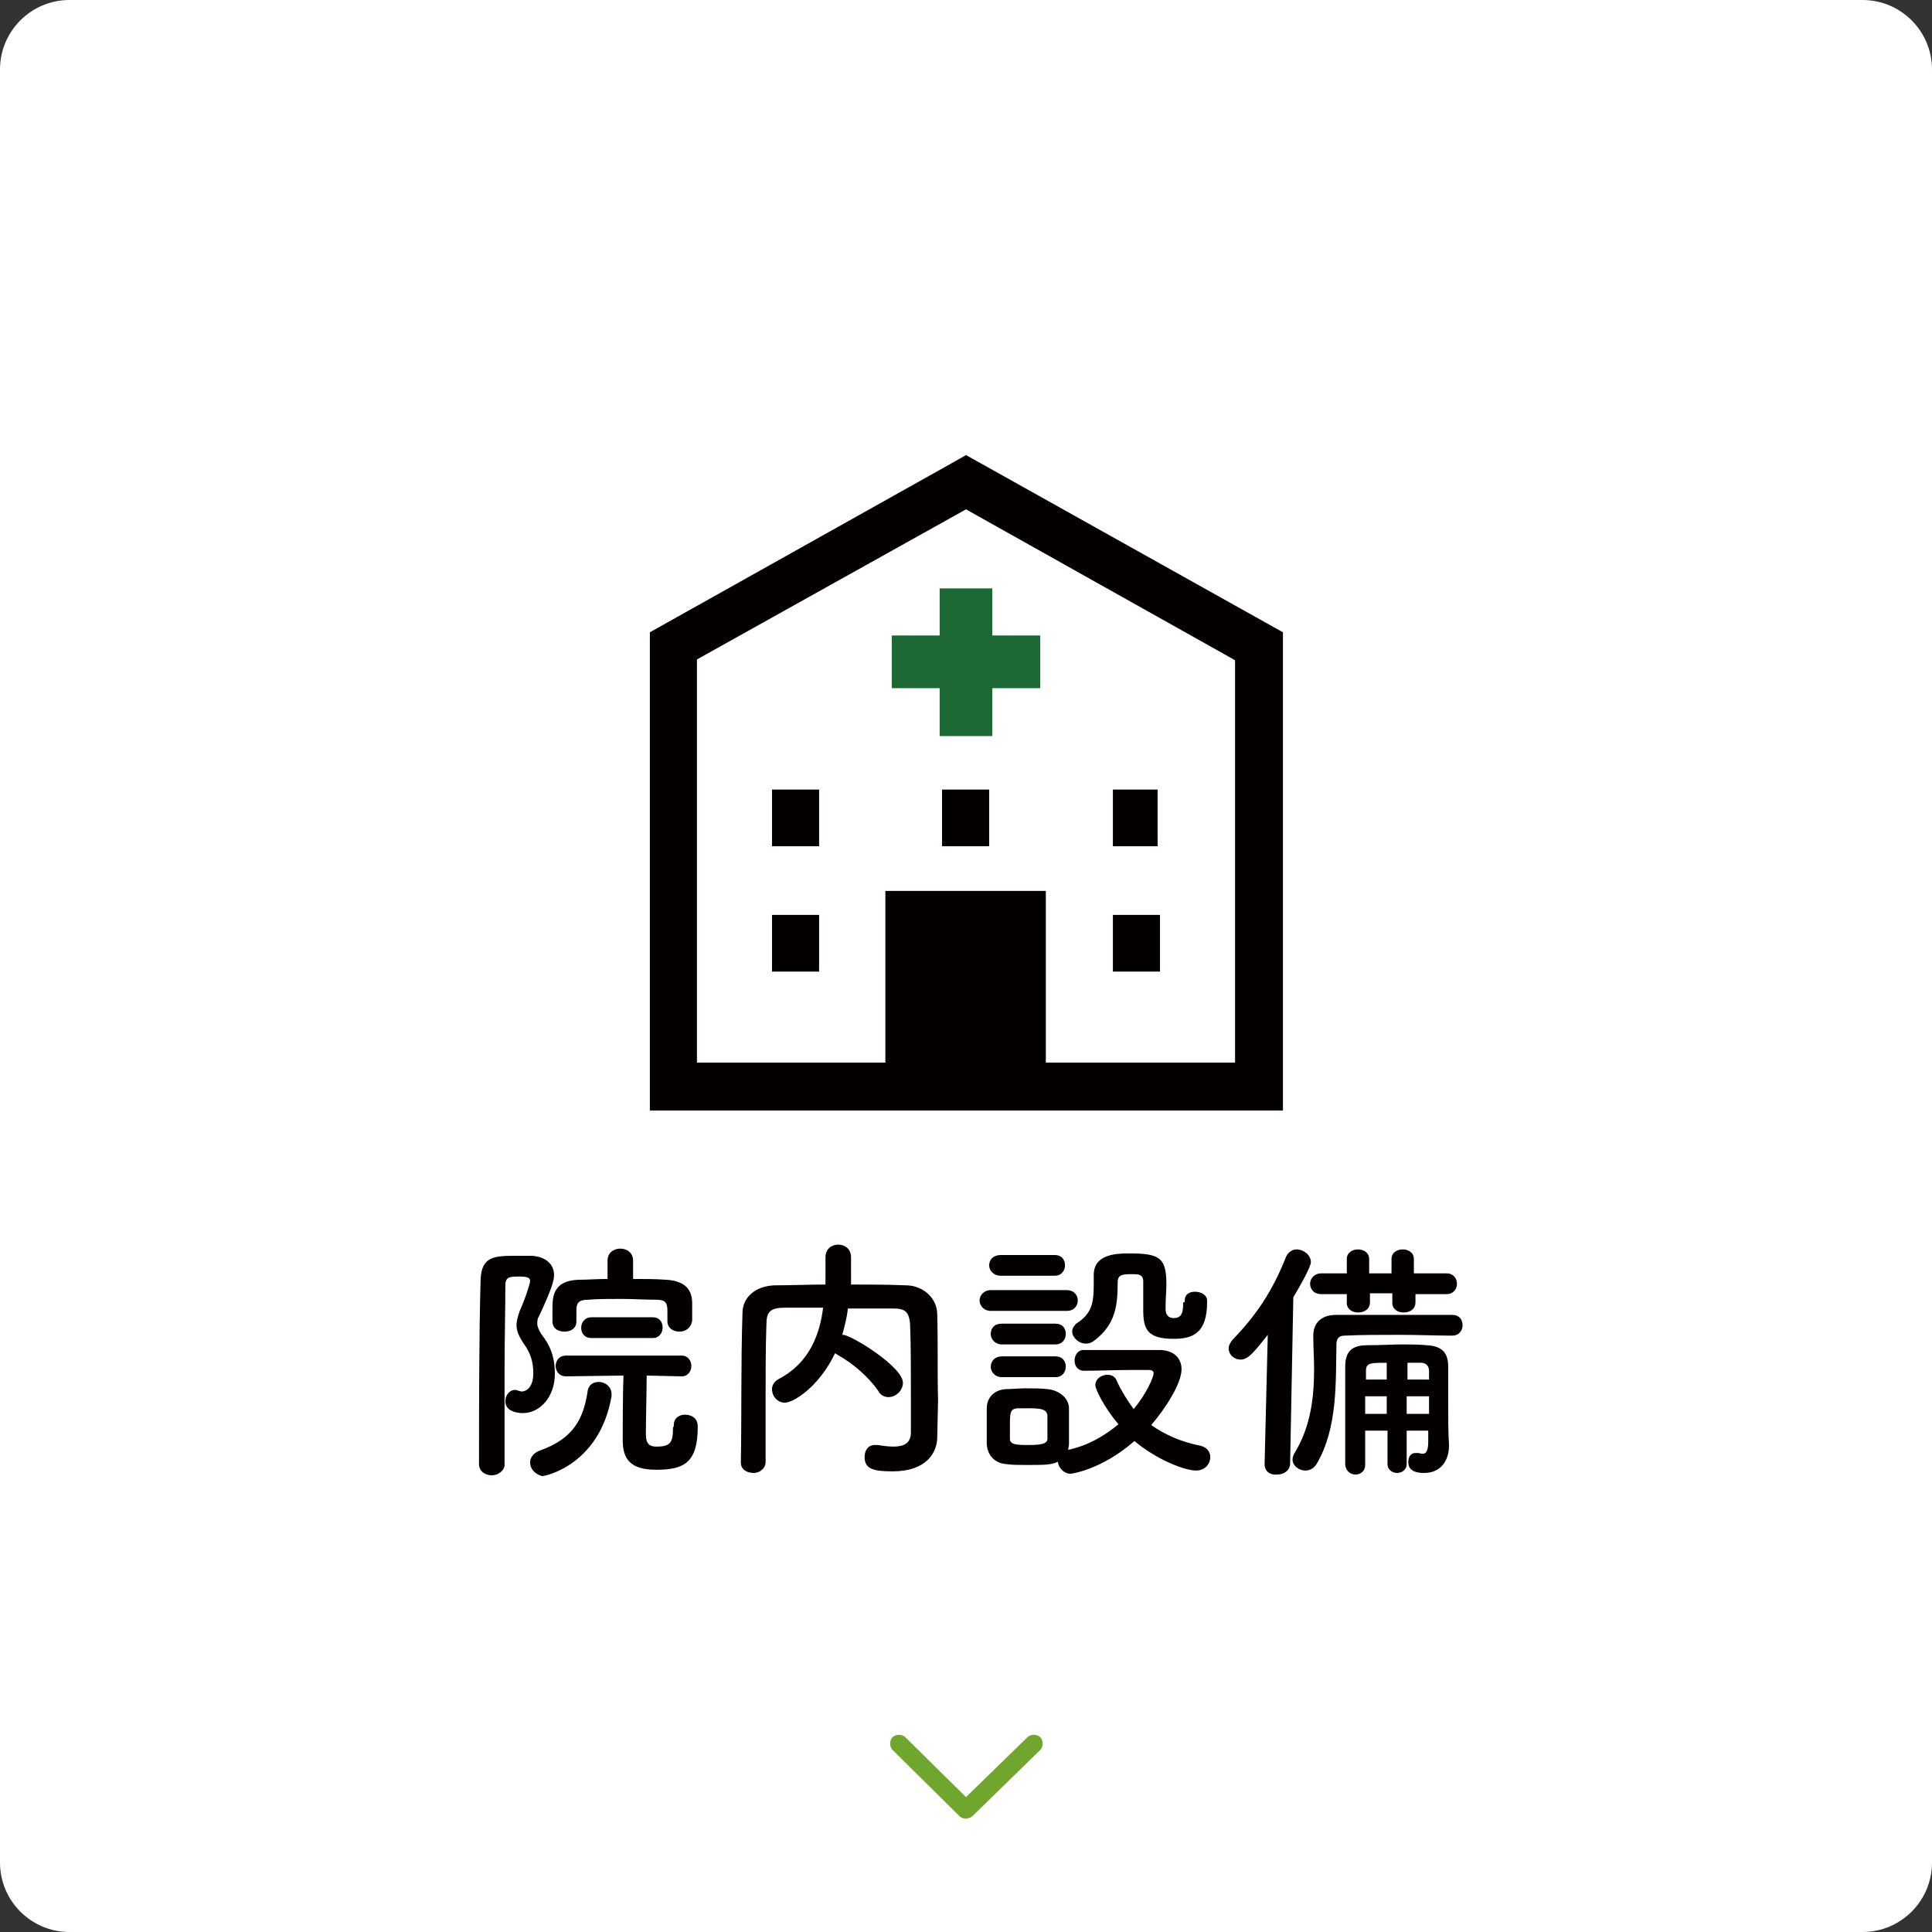
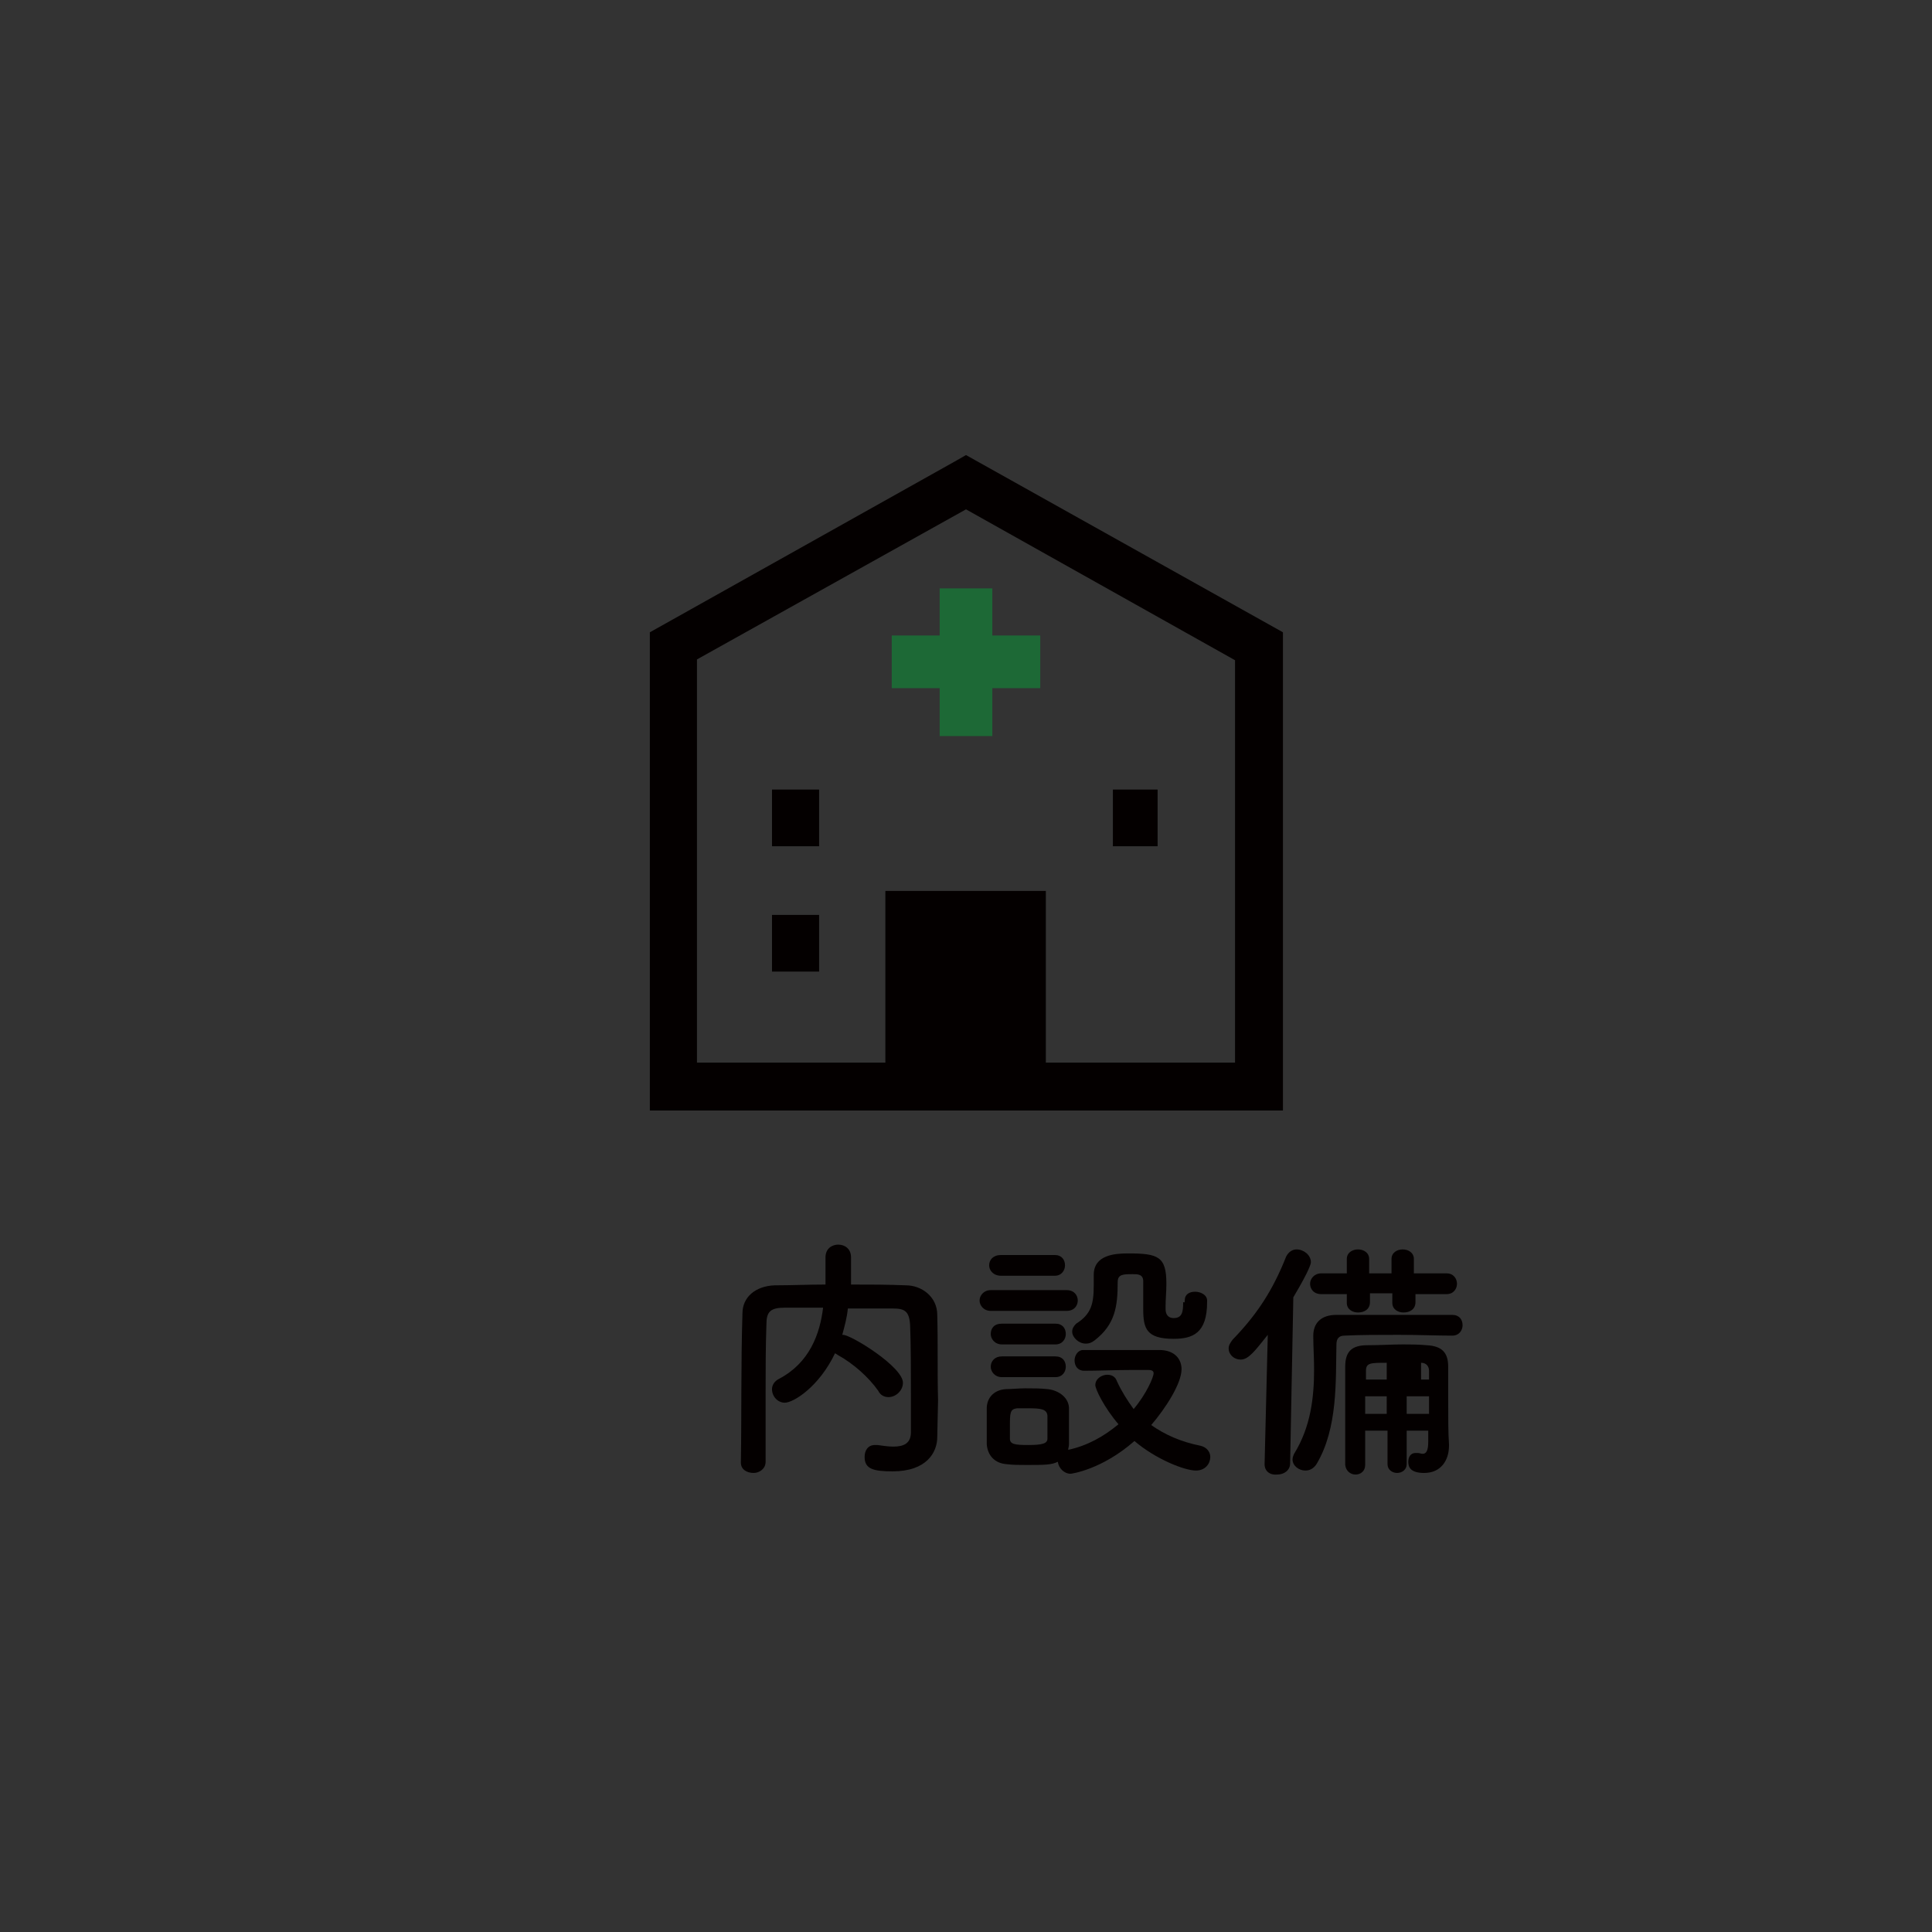
<svg xmlns="http://www.w3.org/2000/svg" version="1.1" id="レイヤー_1" x="0px" y="0px" viewBox="0 0 242 242" style="enable-background:new 0 0 242 242;" xml:space="preserve">
  <rect x="0" y="0" width="242" height="242" fill="#333333" stroke="none" />
  <style type="text/css">
	.st0{fill:#FFFFFF;}
	.st1{fill:#040000;}
	.st2{fill:#71A62E;}
	.st3{fill:#1D6936;}
</style>
-   <path class="st0" d="M233.3,242H8.7c-4.8,0-8.7-3.9-8.7-8.7V8.7C0,3.9,3.9,0,8.7,0h224.6c4.8,0,8.7,3.9,8.7,8.7v224.6  C242,238.1,238.1,242,233.3,242z" />
  <g>
-     <path class="st1" d="M61.6,184.8c-0.8,0-1.6-0.5-1.6-1.4c0-5.8,0-16.4,0.2-23.1c0.1-3,1.8-3,4.6-3c0.6,0,1.2,0,1.8,0   c1.8,0.1,2.8,1.1,2.8,2.4c0,0.6-0.2,1.6-1.9,5.2c-0.2,0.3-0.2,0.6-0.2,0.9c0,0.4,0.2,0.8,0.5,1.3c1.1,1.4,1.7,2.8,1.7,5   c0,2.8-1.8,4.9-4,4.9c-0.5,0-2.2-0.1-2.2-1.5c0-0.7,0.5-1.4,1.2-1.4c0.1,0,0.2,0,0.4,0.1c0.2,0,0.3,0.1,0.4,0.1   c0.7,0,1.5-0.6,1.5-2.3c0-1.5-0.4-2.6-1.2-3.7c-0.6-0.9-0.9-1.6-0.9-2.3c0-0.6,0.2-1.2,0.4-1.8c0.7-1.5,1.3-3.5,1.3-3.7   c0-0.4-0.2-0.6-1.3-0.6c-1.2,0-1.8,0-1.8,1.1c0,3-0.1,6.8-0.1,10.7c0,10,0,11.4,0,11.9C63.1,184.3,62.3,184.8,61.6,184.8z    M66.4,183.2c0-0.6,0.4-1.2,1.2-1.5c4.3-1.5,5.5-4.1,6-7.4c0.1-0.9,0.8-1.2,1.4-1.2c0.8,0,1.6,0.6,1.6,1.5c0,0.1,0,0.2,0,0.3   c-1.5,8.6-8.3,10-8.7,10C66.9,184.6,66.4,183.9,66.4,183.2z M83.6,165.5v-1.3c0-1.2-0.4-1.4-1.5-1.4c-1.3,0-2.8-0.1-4.3-0.1   c-1.5,0-3,0-4.1,0.1c-1.2,0-1.5,0.4-1.5,1.3v1.4c0,0.9-0.7,1.3-1.5,1.3s-1.5-0.4-1.5-1.3c0-0.4,0-1,0-1.6c0-1.5,0.1-3.5,3.3-3.6   c1.1,0,2.3-0.1,3.6-0.1l0-2.3v0c0-1,0.8-1.5,1.6-1.5c0.8,0,1.6,0.5,1.6,1.5v0l0,2.3c1.4,0,2.8,0,4.1,0.1c2.1,0.1,3.3,1,3.3,2.9   c0,2.2,0,2.2,0,2.2c-0.1,0.9-0.8,1.4-1.6,1.4C84.4,166.8,83.6,166.4,83.6,165.5L83.6,165.5z M84.4,178.5c0-0.9,0.7-1.3,1.4-1.3   c0.5,0,1.6,0.2,1.6,1.5c0,4.5-1.7,5.4-5.2,5.4c-3.3,0-4.2-1.4-4.2-3.7c0-1.1,0-6,0.1-8.1l-7.2,0.1c-0.9,0-1.3-0.7-1.3-1.3   c0-0.6,0.4-1.3,1.3-1.3h14.5c0.8,0,1.2,0.7,1.2,1.3s-0.4,1.3-1.2,1.3h0l-4.4-0.1c0,1.9-0.1,5.7-0.1,7.2c0,0.9,0.1,1.7,1.3,1.7   c1.8,0,2.1-0.5,2.1-2.4C84.4,178.7,84.4,178.6,84.4,178.5L84.4,178.5z M74.1,167.6c-0.9,0-1.3-0.6-1.3-1.3c0-0.6,0.4-1.3,1.3-1.3   h7.7c0.8,0,1.2,0.6,1.2,1.3c0,0.6-0.4,1.3-1.2,1.3H74.1z" />
    <path class="st1" d="M117.4,180C117.4,180,117.4,180,117.4,180c0,1.9-1.3,4.3-5.6,4.3c-2.4,0-3.5-0.3-3.5-1.8   c0-0.8,0.4-1.5,1.3-1.5c0.1,0,0.2,0,0.3,0c0.7,0.1,1.4,0.2,2,0.2c1.3,0,2.2-0.4,2.2-1.8c0-8.9,0-10.7-0.1-13.4   c-0.1-1.8-0.7-2.1-2.2-2.1c-1.9,0-3.7,0-5.6,0c-0.1,1.1-0.4,2.2-0.7,3.3c0.1,0,0.1,0,0.1,0c1,0,7.5,4,7.5,6c0,1-0.9,1.8-1.8,1.8   c-0.5,0-1-0.2-1.3-0.8c-1.2-1.7-3.1-3.4-5.1-4.5c-0.1-0.1-0.2-0.1-0.3-0.2c-2,4.2-5.2,6.2-6.3,6.2c-0.9,0-1.6-0.8-1.6-1.7   c0-0.5,0.3-1,0.9-1.3c3.8-2,5.1-5.6,5.5-8.9c-1.6,0-3.2,0-4.8,0c-1.8,0-2.3,0.5-2.3,2.1c-0.1,2.9-0.1,5.8-0.1,8.6   c0,8.6,0,8.6,0,8.6c0,0.9-0.8,1.4-1.5,1.4c-0.8,0-1.6-0.4-1.6-1.3v0c0.1-5.9,0-12.4,0.2-18.7c0-2,1.6-3.4,4-3.5   c2.1,0,4.2-0.1,6.4-0.1c0-1.3,0-2.6,0-3.4c0-1.1,0.8-1.6,1.6-1.6s1.6,0.5,1.6,1.6c0,0.8,0,2.2,0,3.4c2.3,0,4.6,0,6.9,0.1   c1.9,0,3.9,1.4,3.9,3.7c0.1,3.6,0,7.1,0.1,10.7L117.4,180z" />
    <path class="st1" d="M124.1,164.2c-0.9,0-1.4-0.7-1.4-1.3s0.5-1.3,1.4-1.3h9.5c1,0,1.4,0.7,1.4,1.3s-0.4,1.3-1.4,1.3H124.1z    M135.8,171.7c-0.8,0-1.2-0.6-1.2-1.3c0-0.6,0.4-1.3,1.1-1.3c1.2,0,2.9,0,4.6,0c1.7,0,3.4,0,4.9,0c2,0,2.8,1.2,2.8,2.4   c0,1.8-2,4.9-3.8,7c1.7,1.2,3.7,2.1,6.2,2.6c0.8,0.2,1.2,0.8,1.2,1.4c0,0.8-0.6,1.7-1.8,1.7c-1.4,0-5-1.4-7.7-3.7   c-4.1,3.6-7.9,4.1-8,4.1c-0.8,0-1.5-0.7-1.6-1.5c-0.8,0.4-1.7,0.4-3.9,0.4c-0.9,0-1.8,0-2.5-0.1c-1.5-0.1-2.4-1.1-2.5-2.5   c0-0.7,0-1.3,0-2c0-0.9,0-1.7,0-2.5c0-1.2,0.8-2.3,2.4-2.4c0.7,0,1.6-0.1,2.4-0.1c1,0,2,0,2.8,0.1c1.2,0.1,2.6,0.9,2.7,2.3   c0,0.7,0,1.5,0,2.3c0,0.8,0,1.6,0,2.3c0,0.3-0.1,0.5-0.1,0.7c2.4-0.5,4.5-1.7,6.3-3.2c-1.8-2.1-2.9-4.4-2.9-4.9   c0-0.8,0.8-1.3,1.5-1.3c0.5,0,1,0.2,1.2,0.8c0.6,1.3,1.3,2.4,2.1,3.5c1.6-1.9,2.5-4,2.5-4.5c0-0.4-0.5-0.4-0.7-0.4   c-0.6,0-1.3,0-2,0C139.8,171.6,137.6,171.7,135.8,171.7L135.8,171.7z M125.4,159.8c-1,0-1.5-0.7-1.5-1.3c0-0.7,0.5-1.3,1.5-1.3h6.7   c0.9,0,1.3,0.6,1.3,1.3c0,0.6-0.4,1.3-1.3,1.3H125.4z M125.5,172.5c-0.9,0-1.4-0.7-1.4-1.3c0-0.7,0.5-1.3,1.4-1.3h6.7   c0.9,0,1.3,0.6,1.3,1.3c0,0.6-0.4,1.3-1.3,1.3H125.5z M125.5,168.4c-0.9,0-1.4-0.7-1.4-1.3c0-0.7,0.4-1.3,1.4-1.3h6.7   c0.9,0,1.3,0.6,1.3,1.3c0,0.6-0.4,1.3-1.3,1.3H125.5z M131.2,178.8c0-0.5,0-1,0-1.5c-0.1-0.8-0.8-0.9-2.4-0.9c-0.4,0-0.9,0-1.4,0   c-0.9,0.1-0.9,0.6-0.9,2.3c0,0.5,0,1,0,1.5c0,0.7,0.6,0.8,2.3,0.8c1.8,0,2.4-0.2,2.4-0.8C131.2,179.8,131.2,179.3,131.2,178.8z    M148.4,162.9c0-0.8,0.6-1.1,1.3-1.1c0.7,0,1.5,0.4,1.5,1.1c0,0.1,0,0.1,0,0.2c0,3.9-1.8,4.6-4.2,4.6c-3.4,0-3.8-1.3-3.8-3.7   c0-1.2,0-2.6,0-3.5c0-0.9-0.7-0.9-1.3-0.9c-1.2,0-1.9,0-1.9,1c0,3-0.3,5.3-2.9,7.3c-0.4,0.3-0.7,0.4-1.1,0.4   c-0.9,0-1.7-0.8-1.7-1.5c0-0.4,0.2-0.7,0.5-1c1.9-1.2,2.2-2.5,2.2-4.8c0-0.4,0-0.8,0-1.2c0,0,0,0,0-0.1c0-2.5,2.6-2.7,4.3-2.7   c3.8,0,4.8,0.4,4.8,3.8c0,1-0.1,1.9-0.1,2.8c0,0.1,0,0.3,0,0.4c0,0.6,0.3,1.1,1,1.1c1.1,0,1.2-0.8,1.2-2   C148.4,163.2,148.4,163.1,148.4,162.9L148.4,162.9z" />
-     <path class="st1" d="M158.4,183.4l0.4-16.2c-1.6,2-2.4,3.1-3.4,3.1c-0.8,0-1.5-0.6-1.5-1.4c0-0.4,0.2-0.7,0.5-1.1   c3-3.1,5-6.1,6.7-10.4c0.3-0.6,0.8-0.9,1.3-0.9c0.9,0,1.8,0.7,1.8,1.6c0,0.1,0,0.7-2.2,4.4l-0.4,20.8c0,0.9-0.8,1.4-1.6,1.4   C159.1,184.8,158.4,184.3,158.4,183.4L158.4,183.4z M181.9,167.3c-1.9,0-4.2-0.1-6.7-0.1c-2.4,0-4.8,0-6.8,0.1c-0.7,0-1,0.4-1,1.1   c-0.1,4.5,0.2,10.5-2.5,15c-0.4,0.6-0.9,0.8-1.4,0.8c-0.8,0-1.6-0.6-1.6-1.4c0-0.2,0.1-0.5,0.2-0.7c2.1-3.4,2.5-7.1,2.5-10.6   c0-1.4-0.1-2.8-0.1-4.1c0,0,0-0.1,0-0.1c0-1.5,0.9-2.6,2.9-2.6c3,0,6.8,0,10.1,0c1.7,0,3.2,0,4.4,0c0.9,0,1.3,0.6,1.3,1.3   C183.2,166.6,182.8,167.3,181.9,167.3L181.9,167.3z M177.3,162.1v1c0,0.9-0.7,1.3-1.5,1.3c-0.7,0-1.4-0.4-1.4-1.2V162h-2.8v1.1   c0,0.9-0.7,1.3-1.5,1.3c-0.7,0-1.4-0.4-1.4-1.2v-1.1l-3.2,0c-1,0-1.4-0.7-1.4-1.3s0.5-1.3,1.4-1.3l3.2,0v-1.8   c0-0.8,0.7-1.2,1.4-1.2c0.7,0,1.4,0.4,1.4,1.2v1.8h2.8v-1.8c0-0.8,0.7-1.2,1.4-1.2c0.7,0,1.4,0.4,1.4,1.2v1.8l4.1,0   c0.9,0,1.3,0.7,1.3,1.3s-0.4,1.3-1.3,1.3L177.3,162.1z M179,179.2h-2.8v4.2c0,0.7-0.6,1.1-1.2,1.1c-0.6,0-1.2-0.4-1.2-1.1v-4.2H171   c0,1.4,0,2.9,0,4.3v0c0,0.8-0.6,1.2-1.2,1.2c-0.6,0-1.2-0.4-1.3-1.2c0-1.7,0-3.5,0-5.3c0-2.5,0-5,0-7c0-1.9,0.8-2.7,2.8-2.7   c1.7,0,3-0.1,4.4-0.1c0.9,0,1.9,0,3,0.1c1.9,0.1,2.7,0.9,2.7,2.7c0,0.8,0,2.4,0,3.8c0,2.5,0,4.6,0.1,5.9c0,0.1,0,0.1,0,0.2   c0,1.8-1,3.4-3.1,3.4c-1.8,0-2-0.8-2-1.4c0-0.6,0.3-1.1,0.9-1.1c0.1,0,0.2,0,0.3,0c0.2,0,0.4,0.1,0.6,0.1c0.4,0,0.7-0.3,0.7-1.5   V179.2z M173.7,174.9H171v2.2h2.7V174.9z M173.7,170.7c-2,0-2.6,0-2.6,1v1.1h2.6V170.7z M179,172.8c0-0.4,0-0.8,0-1.1   c0-0.5-0.3-1-1-1c-0.6,0-1.2,0-1.7,0v2.1H179z M176.2,174.9v2.2h2.8c0-0.7,0-1.5,0-2.2H176.2z" />
+     <path class="st1" d="M158.4,183.4l0.4-16.2c-1.6,2-2.4,3.1-3.4,3.1c-0.8,0-1.5-0.6-1.5-1.4c0-0.4,0.2-0.7,0.5-1.1   c3-3.1,5-6.1,6.7-10.4c0.3-0.6,0.8-0.9,1.3-0.9c0.9,0,1.8,0.7,1.8,1.6c0,0.1,0,0.7-2.2,4.4l-0.4,20.8c0,0.9-0.8,1.4-1.6,1.4   C159.1,184.8,158.4,184.3,158.4,183.4L158.4,183.4z M181.9,167.3c-1.9,0-4.2-0.1-6.7-0.1c-2.4,0-4.8,0-6.8,0.1c-0.7,0-1,0.4-1,1.1   c-0.1,4.5,0.2,10.5-2.5,15c-0.4,0.6-0.9,0.8-1.4,0.8c-0.8,0-1.6-0.6-1.6-1.4c0-0.2,0.1-0.5,0.2-0.7c2.1-3.4,2.5-7.1,2.5-10.6   c0-1.4-0.1-2.8-0.1-4.1c0,0,0-0.1,0-0.1c0-1.5,0.9-2.6,2.9-2.6c3,0,6.8,0,10.1,0c1.7,0,3.2,0,4.4,0c0.9,0,1.3,0.6,1.3,1.3   C183.2,166.6,182.8,167.3,181.9,167.3L181.9,167.3z M177.3,162.1v1c0,0.9-0.7,1.3-1.5,1.3c-0.7,0-1.4-0.4-1.4-1.2V162h-2.8v1.1   c0,0.9-0.7,1.3-1.5,1.3c-0.7,0-1.4-0.4-1.4-1.2v-1.1l-3.2,0c-1,0-1.4-0.7-1.4-1.3s0.5-1.3,1.4-1.3l3.2,0v-1.8   c0-0.8,0.7-1.2,1.4-1.2c0.7,0,1.4,0.4,1.4,1.2v1.8h2.8v-1.8c0-0.8,0.7-1.2,1.4-1.2c0.7,0,1.4,0.4,1.4,1.2v1.8l4.1,0   c0.9,0,1.3,0.7,1.3,1.3s-0.4,1.3-1.3,1.3L177.3,162.1z M179,179.2h-2.8v4.2c0,0.7-0.6,1.1-1.2,1.1c-0.6,0-1.2-0.4-1.2-1.1v-4.2H171   c0,1.4,0,2.9,0,4.3v0c0,0.8-0.6,1.2-1.2,1.2c-0.6,0-1.2-0.4-1.3-1.2c0-1.7,0-3.5,0-5.3c0-2.5,0-5,0-7c0-1.9,0.8-2.7,2.8-2.7   c1.7,0,3-0.1,4.4-0.1c0.9,0,1.9,0,3,0.1c1.9,0.1,2.7,0.9,2.7,2.7c0,0.8,0,2.4,0,3.8c0,2.5,0,4.6,0.1,5.9c0,0.1,0,0.1,0,0.2   c0,1.8-1,3.4-3.1,3.4c-1.8,0-2-0.8-2-1.4c0-0.6,0.3-1.1,0.9-1.1c0.1,0,0.2,0,0.3,0c0.2,0,0.4,0.1,0.6,0.1c0.4,0,0.7-0.3,0.7-1.5   V179.2z M173.7,174.9H171v2.2h2.7V174.9z M173.7,170.7c-2,0-2.6,0-2.6,1v1.1h2.6V170.7z M179,172.8c0-0.4,0-0.8,0-1.1   c0-0.5-0.3-1-1-1v2.1H179z M176.2,174.9v2.2h2.8c0-0.7,0-1.5,0-2.2H176.2z" />
  </g>
  <g>
-     <path class="st2" d="M121,227.8c-0.3,0-0.6-0.1-0.8-0.3l-8.4-8.3c-0.4-0.4-0.4-1.2,0-1.6c0.4-0.4,1.2-0.4,1.6,0l7.6,7.5l7.7-7.5   c0.4-0.4,1.2-0.4,1.6,0c0.4,0.4,0.4,1.2,0,1.6l-8.5,8.3C121.5,227.7,121.2,227.8,121,227.8z" />
-   </g>
+     </g>
  <g>
    <path class="st1" d="M121,57l-1.4,0.8L81.4,79.2v59.9h33.1h2.4h8.3h2.4h33.1V79.2L121,57z M154.7,133.1h-23.7v-21.5h-20.1v21.5   H87.3V82.6L121,63.8l33.7,18.9V133.1z" />
    <rect x="96.7" y="114.6" class="st1" width="5.9" height="7.1" />
    <rect x="96.7" y="98.9" class="st1" width="5.9" height="7.1" />
-     <rect x="118" y="98.9" class="st1" width="5.9" height="7.1" />
    <polygon class="st3" points="117.7,73.7 117.7,79.6 111.7,79.6 111.7,86.2 117.7,86.2 117.7,92.2 124.3,92.2 124.3,86.2    130.3,86.2 130.3,79.6 124.3,79.6 124.3,73.7  " />
    <rect x="139.4" y="98.9" class="st1" width="5.6" height="7.1" />
-     <rect x="139.4" y="114.6" class="st1" width="5.9" height="7.1" />
  </g>
</svg>